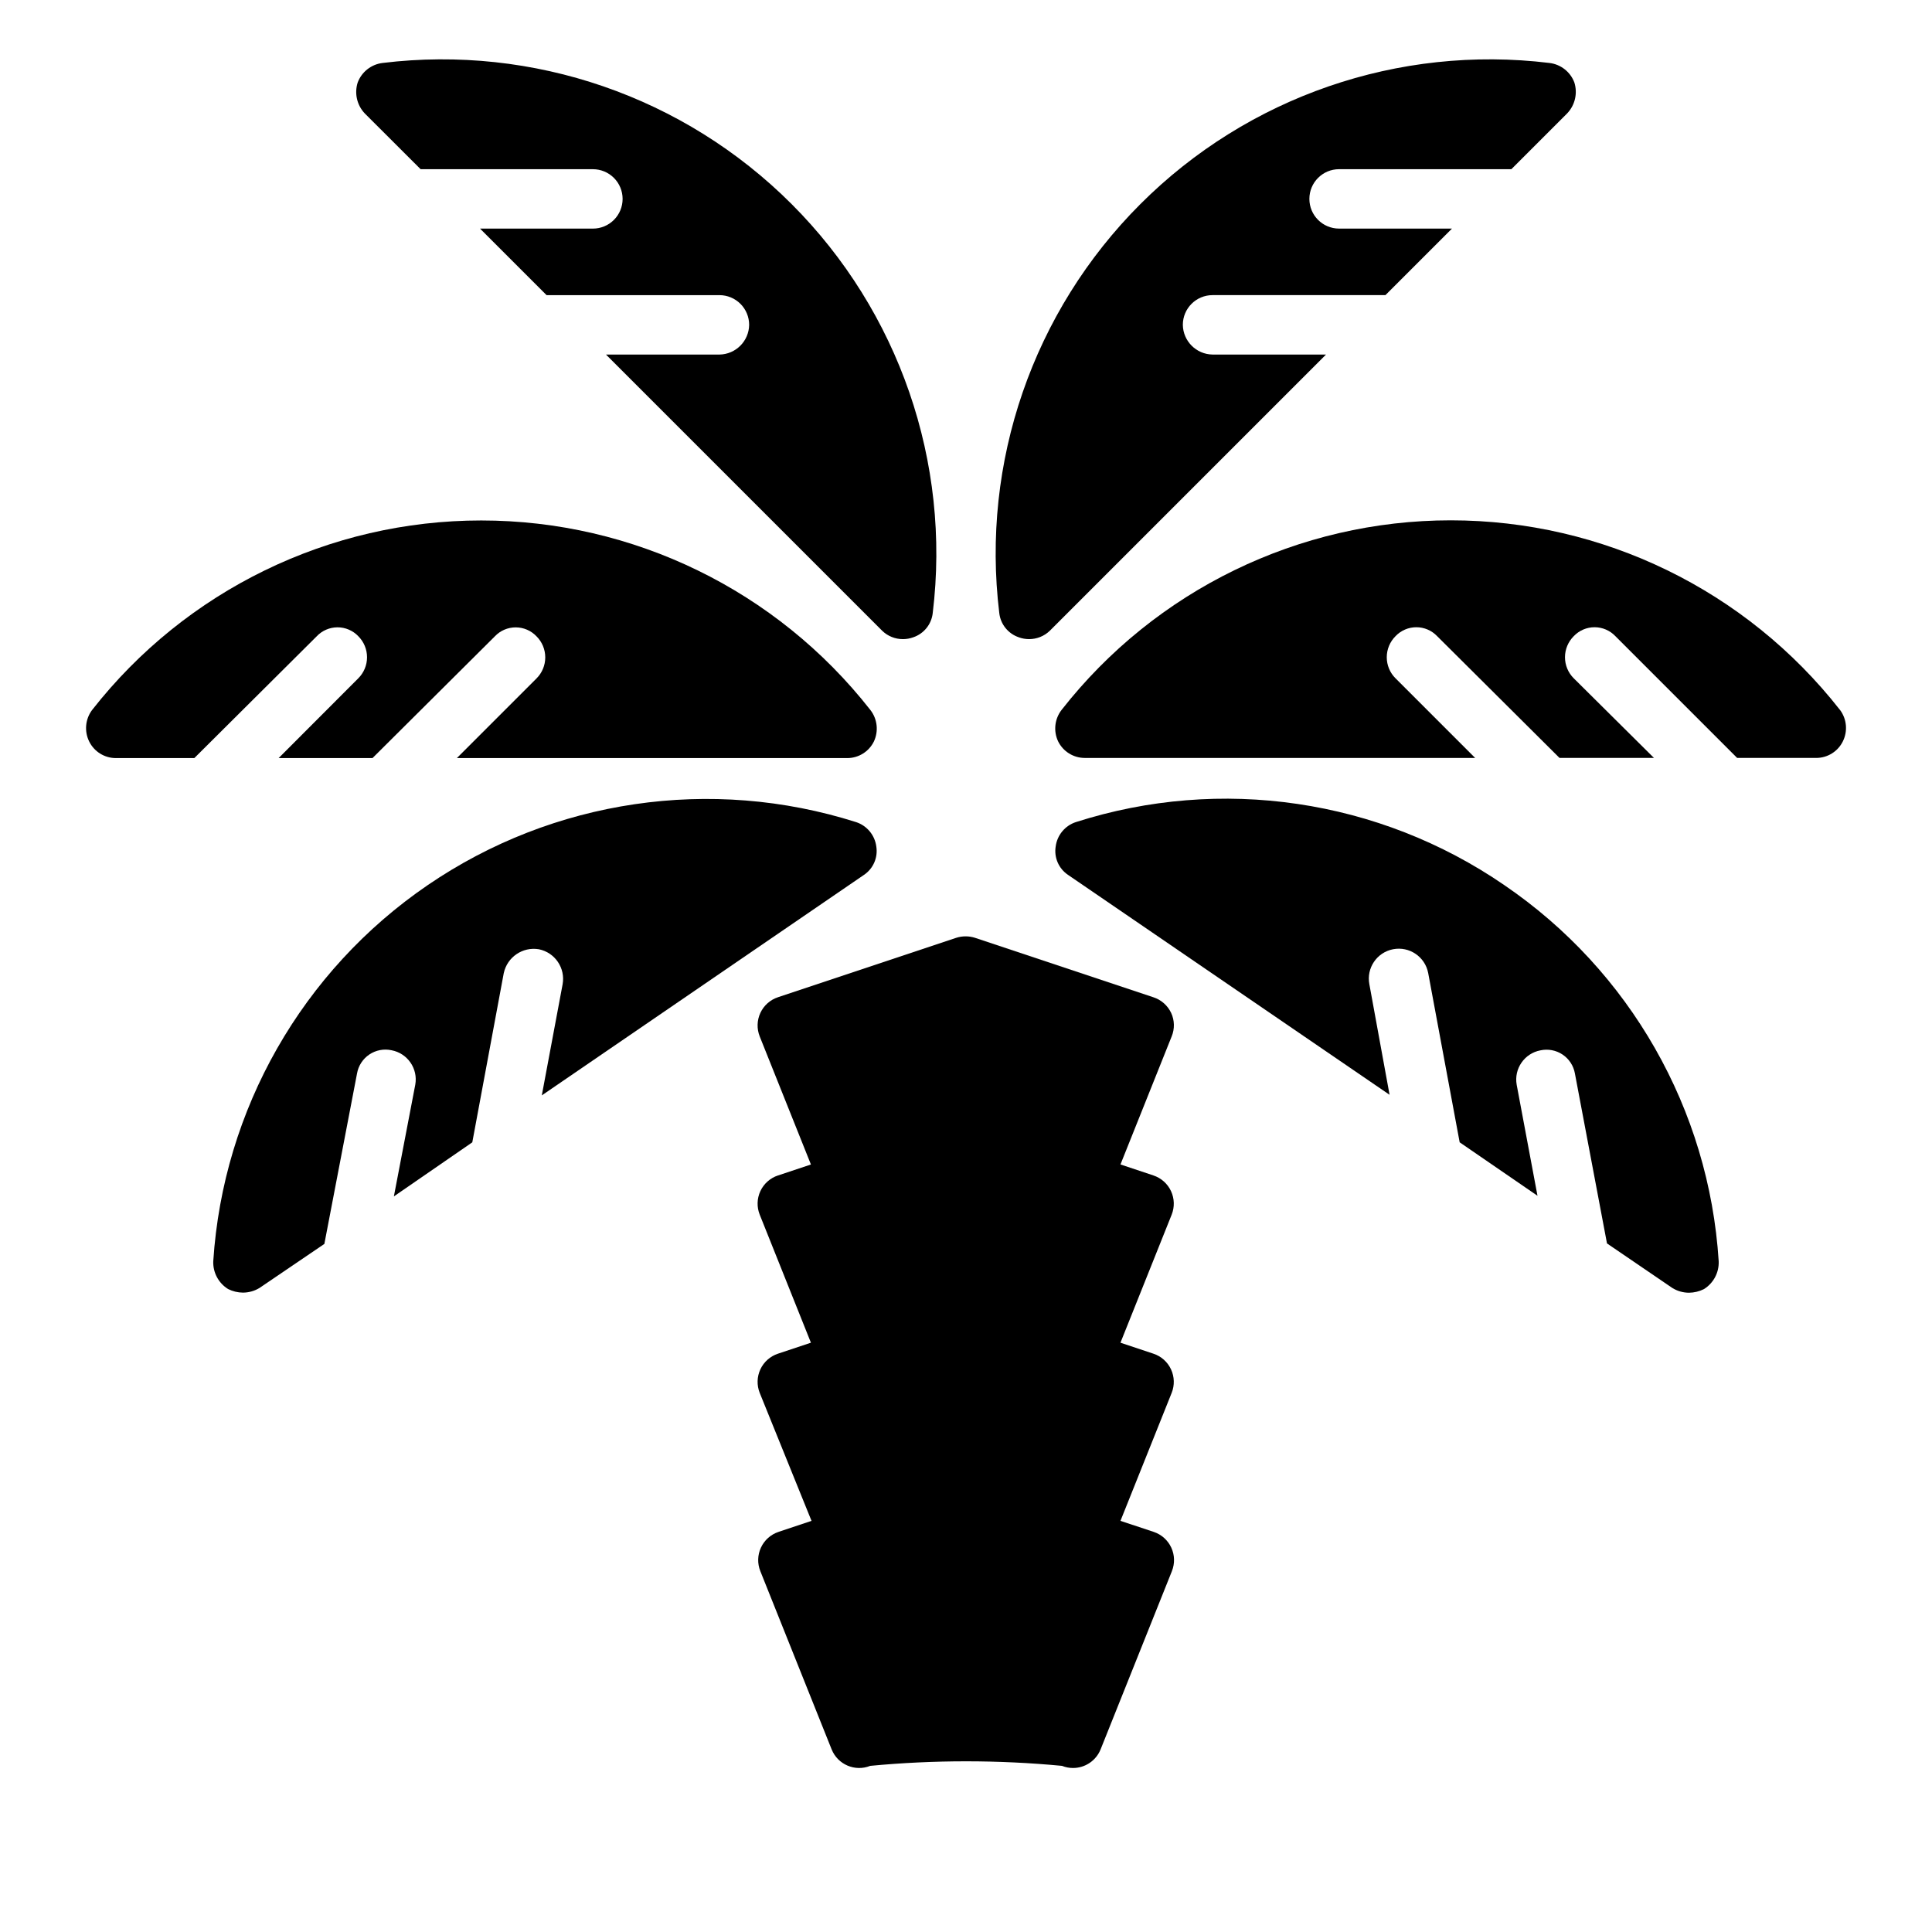
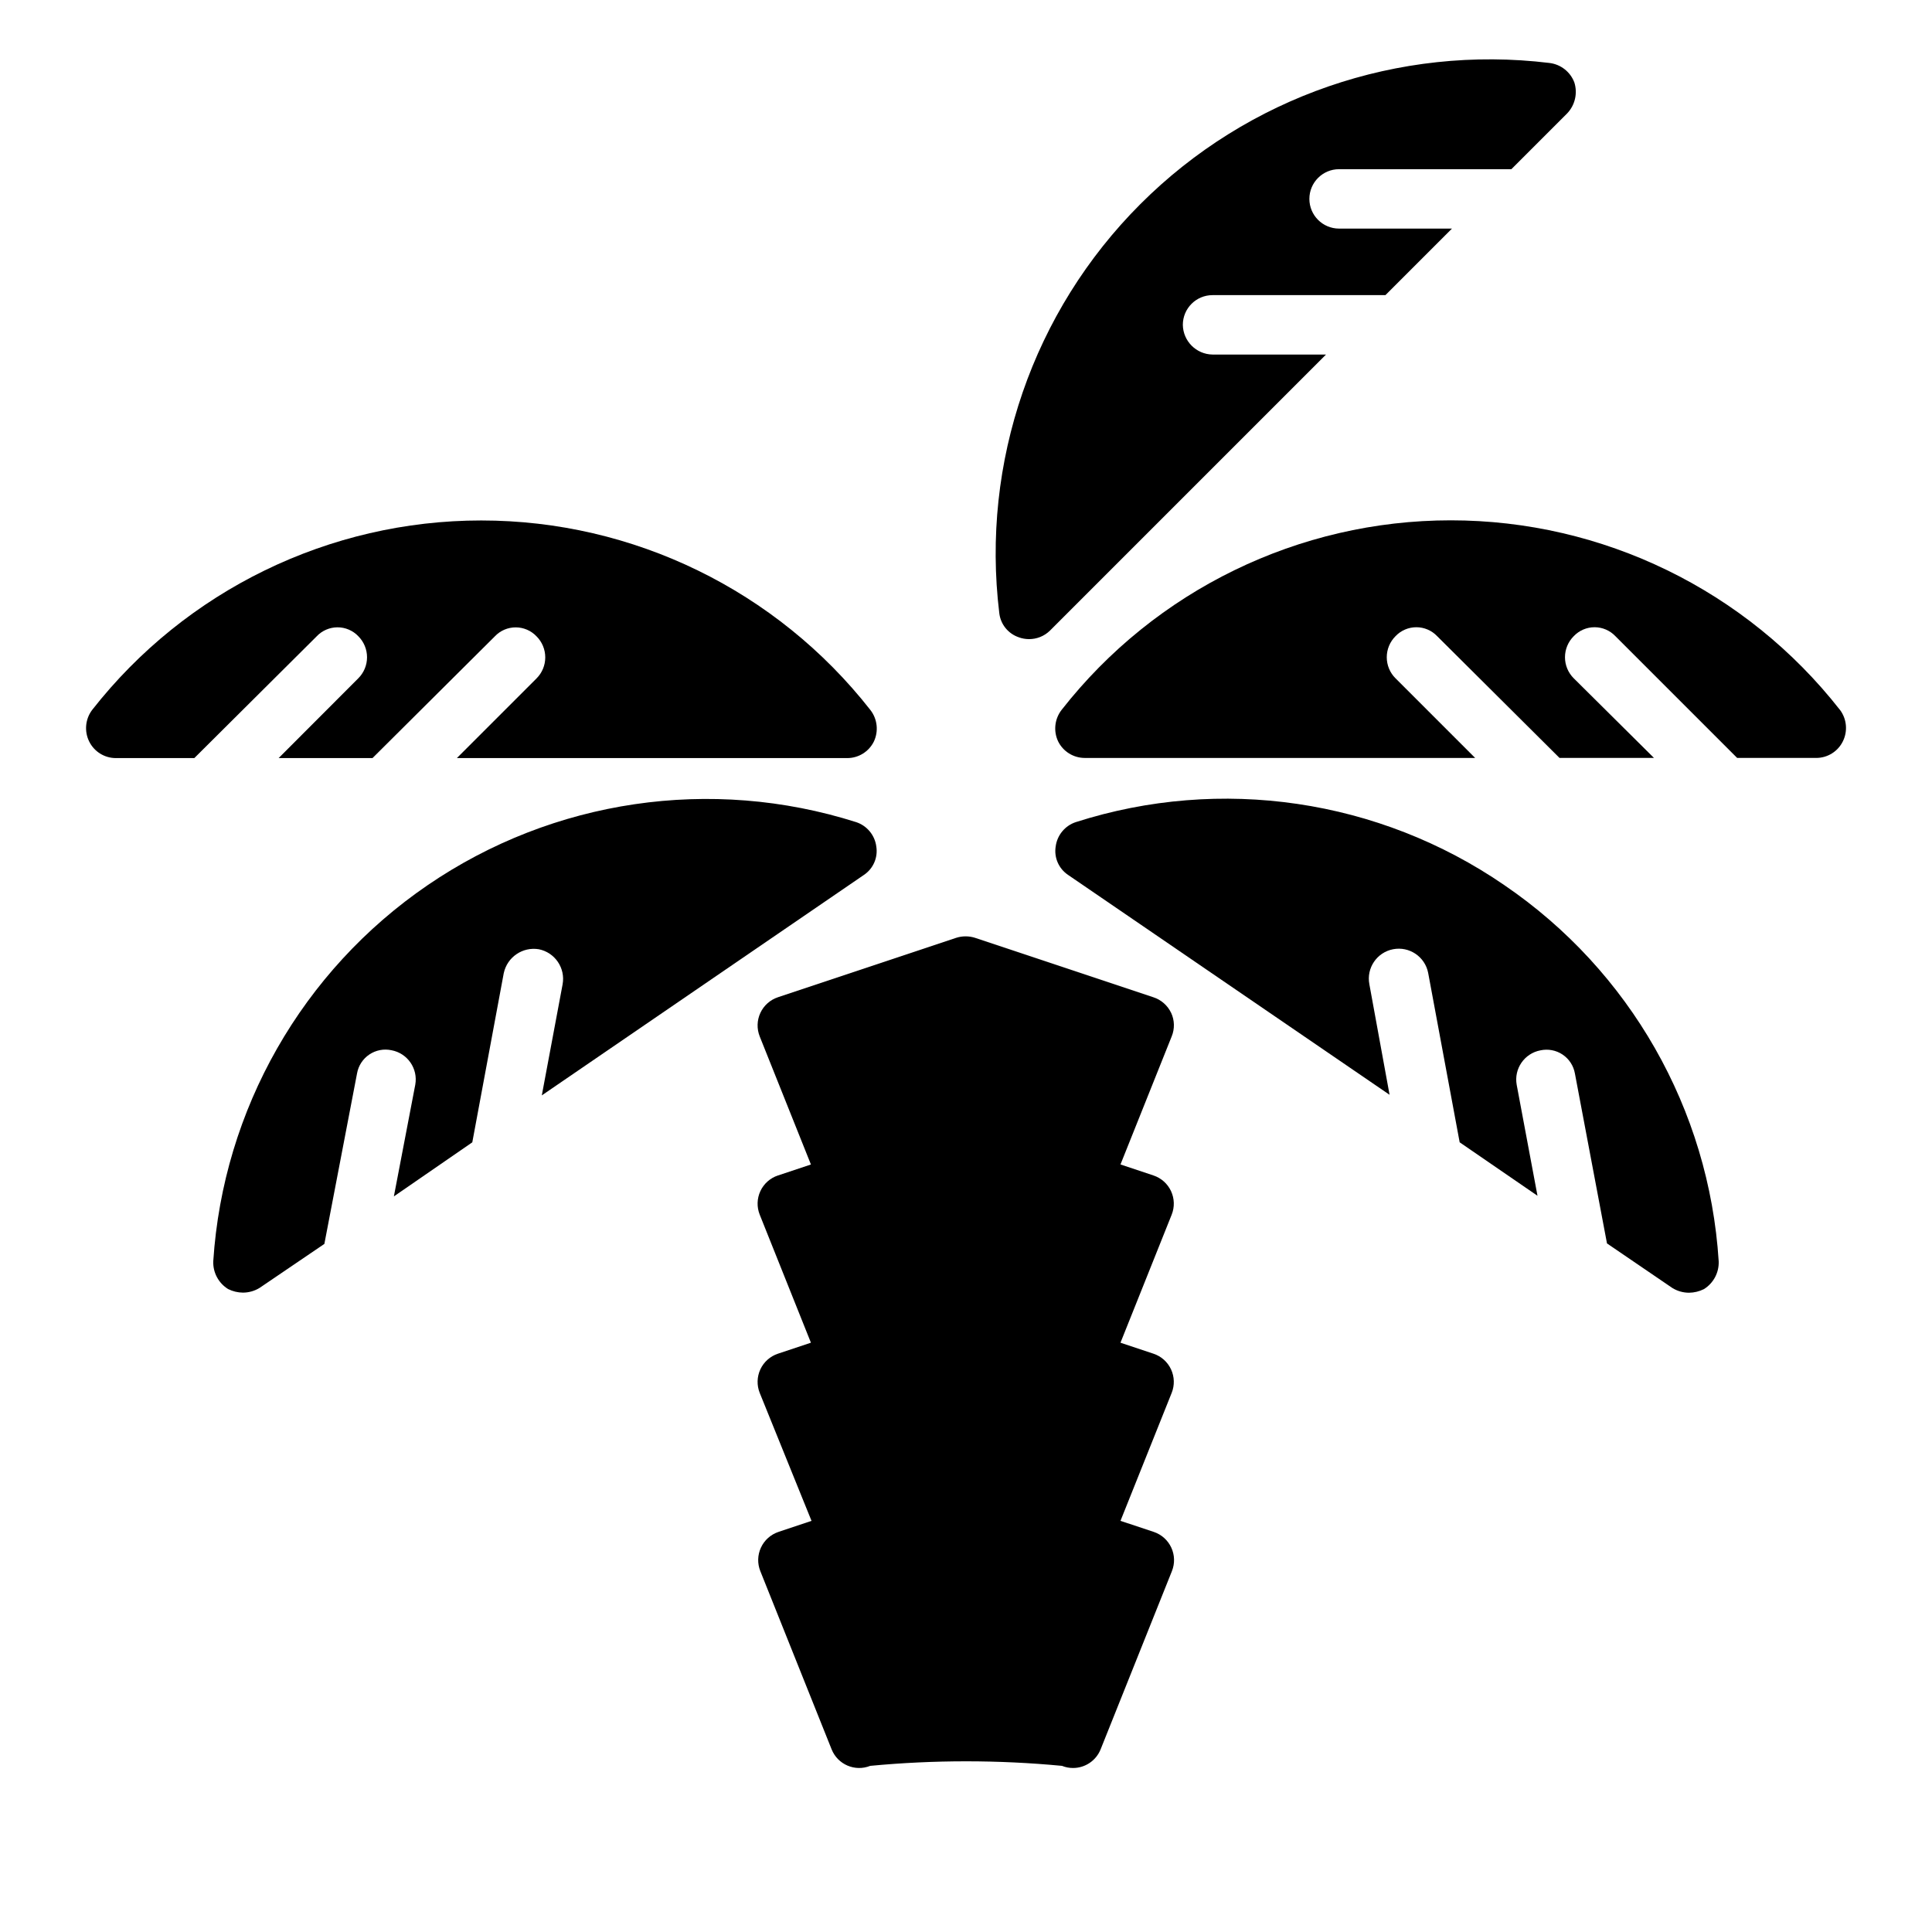
<svg xmlns="http://www.w3.org/2000/svg" fill="#000000" width="800px" height="800px" version="1.1" viewBox="144 144 512 512">
  <g>
-     <path d="m454.36 412.42c-0.934-1.977-2.644-3.477-4.723-4.141l-47.23-15.742-0.004-0.004c-1.629-0.52-3.379-0.52-5.004 0l-47.23 15.742-0.004 0.004c-2.059 0.68-3.746 2.184-4.66 4.152-0.914 1.965-0.977 4.223-0.172 6.238l13.57 33.93-8.738 2.914v-0.004c-2.059 0.684-3.746 2.184-4.66 4.152-0.914 1.969-0.977 4.223-0.172 6.238l13.57 33.93-8.738 2.914c-2.059 0.68-3.746 2.184-4.66 4.148-0.914 1.969-0.977 4.227-0.172 6.242l13.727 33.91-8.754 2.93c-2.055 0.688-3.738 2.188-4.648 4.156-0.914 1.965-0.973 4.223-0.168 6.234l18.895 47.23c1.617 4.035 6.199 5.996 10.23 4.379 16.906-1.605 33.922-1.605 50.824 0 0.93 0.379 1.926 0.57 2.93 0.566 3.215 0 6.106-1.957 7.305-4.945l18.895-47.23h-0.004c0.805-2.012 0.746-4.269-0.168-6.234-0.91-1.969-2.594-3.469-4.648-4.156l-8.816-2.93 13.57-33.914v0.004c0.805-2.016 0.742-4.273-0.172-6.242-0.914-1.965-2.602-3.469-4.66-4.148l-8.738-2.914 13.57-33.93c0.805-2.016 0.742-4.269-0.172-6.238-0.914-1.969-2.602-3.469-4.66-4.152l-8.738-2.914 13.57-33.93v0.004c0.828-2.012 0.777-4.281-0.141-6.25z" />
+     <path d="m454.36 412.42c-0.934-1.977-2.644-3.477-4.723-4.141l-47.23-15.742-0.004-0.004c-1.629-0.52-3.379-0.52-5.004 0l-47.23 15.742-0.004 0.004c-2.059 0.68-3.746 2.184-4.66 4.152-0.914 1.965-0.977 4.223-0.172 6.238l13.57 33.93-8.738 2.914v-0.004c-2.059 0.684-3.746 2.184-4.66 4.152-0.914 1.969-0.977 4.223-0.172 6.238l13.57 33.93-8.738 2.914c-2.059 0.68-3.746 2.184-4.66 4.148-0.914 1.969-0.977 4.227-0.172 6.242l13.727 33.91-8.754 2.93c-2.055 0.688-3.738 2.188-4.648 4.156-0.914 1.965-0.973 4.223-0.168 6.234l18.895 47.23c1.617 4.035 6.199 5.996 10.23 4.379 16.906-1.605 33.922-1.605 50.824 0 0.93 0.379 1.926 0.57 2.93 0.566 3.215 0 6.106-1.957 7.305-4.945l18.895-47.23c0.805-2.012 0.746-4.269-0.168-6.234-0.91-1.969-2.594-3.469-4.648-4.156l-8.816-2.93 13.57-33.914v0.004c0.805-2.016 0.742-4.273-0.172-6.242-0.914-1.965-2.602-3.469-4.66-4.148l-8.738-2.914 13.57-33.93c0.805-2.016 0.742-4.269-0.172-6.238-0.914-1.969-2.602-3.469-4.66-4.152l-8.738-2.914 13.57-33.93v0.004c0.828-2.012 0.777-4.281-0.141-6.25z" />
    <path d="m631.59 332.11c-24.828-31.699-62.859-50.219-103.12-50.219s-78.293 18.52-103.12 50.219c-1.863 2.383-2.227 5.609-0.945 8.344 1.324 2.703 4.074 4.414 7.086 4.41h103.44l-21.098-21.098c-1.492-1.477-2.328-3.488-2.328-5.59 0-2.098 0.836-4.109 2.328-5.59 1.434-1.508 3.426-2.363 5.512-2.363 2.082 0 4.074 0.855 5.508 2.363l32.434 32.273h25.031l-21.254-21.098v0.004c-1.488-1.477-2.328-3.488-2.328-5.59 0-2.098 0.84-4.109 2.328-5.59 1.438-1.508 3.43-2.363 5.512-2.363 2.082 0 4.074 0.855 5.512 2.363l32.273 32.273h20.941v0.004c3.008 0.004 5.758-1.707 7.082-4.41 1.336-2.707 1.031-5.934-0.785-8.344z" />
    <path d="m238.94 312.59c1.488 1.48 2.328 3.492 2.328 5.59 0 2.102-0.84 4.113-2.328 5.59l-21.098 21.129h24.875l32.434-32.273v-0.004c1.434-1.508 3.426-2.363 5.512-2.363 2.082 0 4.074 0.855 5.508 2.363 1.492 1.48 2.328 3.492 2.328 5.59 0 2.102-0.836 4.113-2.328 5.59l-21.098 21.098h103.44c3.008 0.004 5.758-1.707 7.082-4.41 1.281-2.734 0.918-5.961-0.941-8.344-24.832-31.699-62.859-50.219-103.12-50.219s-78.293 18.52-103.12 50.219c-1.812 2.41-2.117 5.637-0.785 8.344 1.324 2.703 4.074 4.414 7.086 4.41h20.781l32.434-32.273v-0.004c1.43-1.512 3.418-2.371 5.5-2.379 2.086-0.004 4.078 0.844 5.519 2.348z" />
-     <path d="m255.47 188.84h45.656c2.09 0 4.09 0.828 5.566 2.305 1.477 1.477 2.305 3.481 2.305 5.566 0 2.09-0.828 4.09-2.305 5.566-1.477 1.477-3.477 2.305-5.566 2.305h-29.914l17.633 17.633h45.816c2.09 0 4.09 0.832 5.566 2.309 1.477 1.477 2.305 3.477 2.305 5.566-0.066 4.316-3.551 7.805-7.871 7.871h-30.07l73.211 73.211c1.477 1.426 3.453 2.215 5.508 2.203 0.914-0.004 1.82-0.164 2.676-0.473 2.848-0.949 4.879-3.473 5.199-6.453 4.848-39.957-8.949-79.918-37.41-108.38-28.461-28.457-68.43-42.242-108.38-37.387-3 0.359-5.555 2.363-6.609 5.195-0.91 2.871-0.188 6.008 1.887 8.188z" />
    <path d="m414.01 312.9c0.859 0.309 1.762 0.469 2.676 0.473 2.055 0.012 4.031-0.777 5.512-2.203l73.211-73.211h-30.074c-4.32-0.066-7.805-3.555-7.871-7.871 0-4.348 3.523-7.875 7.871-7.875h45.816l17.633-17.633h-29.914c-4.348 0-7.871-3.523-7.871-7.871 0-4.348 3.523-7.871 7.871-7.871h45.656l14.801-14.801c2.074-2.18 2.797-5.316 1.891-8.188-1.066-2.82-3.617-4.812-6.613-5.164-39.961-4.856-79.934 8.934-108.39 37.398-28.465 28.461-42.254 68.434-37.395 108.39 0.332 2.969 2.359 5.477 5.195 6.422z" />
    <path d="m542.64 378.55c-33.227-22.809-75.133-28.973-113.52-16.688-2.879 0.941-4.957 3.453-5.352 6.453-0.48 2.949 0.812 5.906 3.305 7.559l85.176 58.254-5.352-29.285c-0.828-4.305 1.992-8.465 6.297-9.289 4.305-0.824 8.461 1.992 9.289 6.297l8.344 44.871 20.625 14.168-5.512-29.406c-0.766-4.258 2.047-8.336 6.297-9.133 2.031-0.438 4.152-0.031 5.875 1.125 1.723 1.16 2.898 2.969 3.258 5.016l8.5 45.027 17.32 11.809c1.324 0.816 2.852 1.254 4.41 1.258 1.363-0.012 2.711-0.336 3.934-0.945 2.555-1.574 4.059-4.402 3.938-7.398-2.547-40.223-23.52-77.012-56.836-99.691z" />
    <path d="m372.92 375.88c2.492-1.652 3.785-4.609 3.309-7.559-0.395-3-2.477-5.512-5.356-6.453-38.391-12.184-80.25-6.027-113.51 16.688-33.262 22.719-54.223 59.469-56.844 99.66-0.121 2.996 1.387 5.824 3.938 7.398 1.223 0.609 2.57 0.934 3.938 0.945 1.555-0.008 3.082-0.441 4.406-1.258l17.16-11.652 8.66-45.184c0.359-2.047 1.539-3.856 3.262-5.016 1.723-1.156 3.84-1.562 5.871-1.125 4.25 0.797 7.062 4.875 6.297 9.133l-5.668 29.598 20.781-14.328 8.344-44.871h0.004c0.922-4.238 5.008-7.008 9.285-6.297 4.281 0.863 7.082 4.996 6.301 9.289l-5.512 29.441z" />
  </g>
</svg>